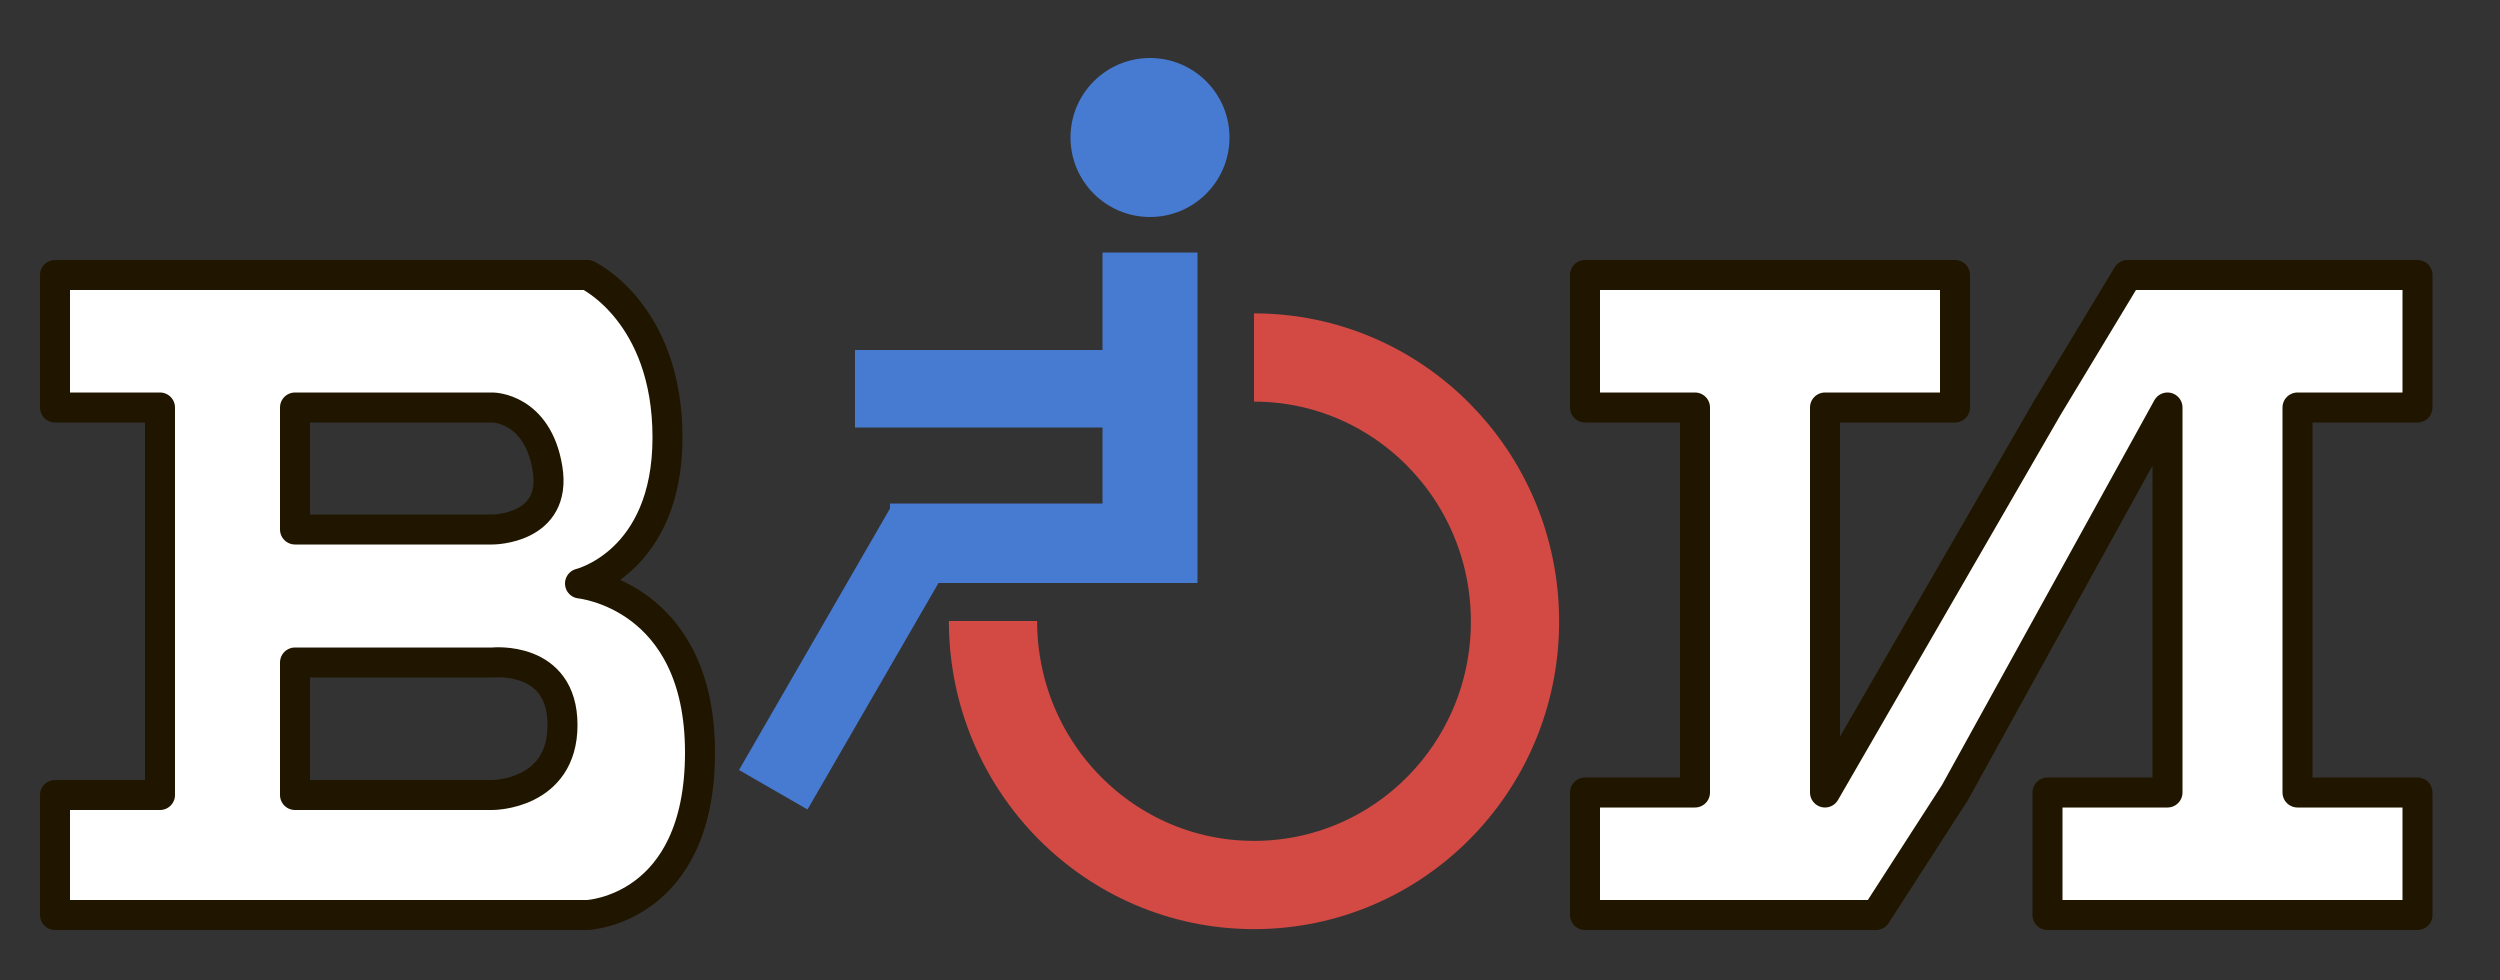
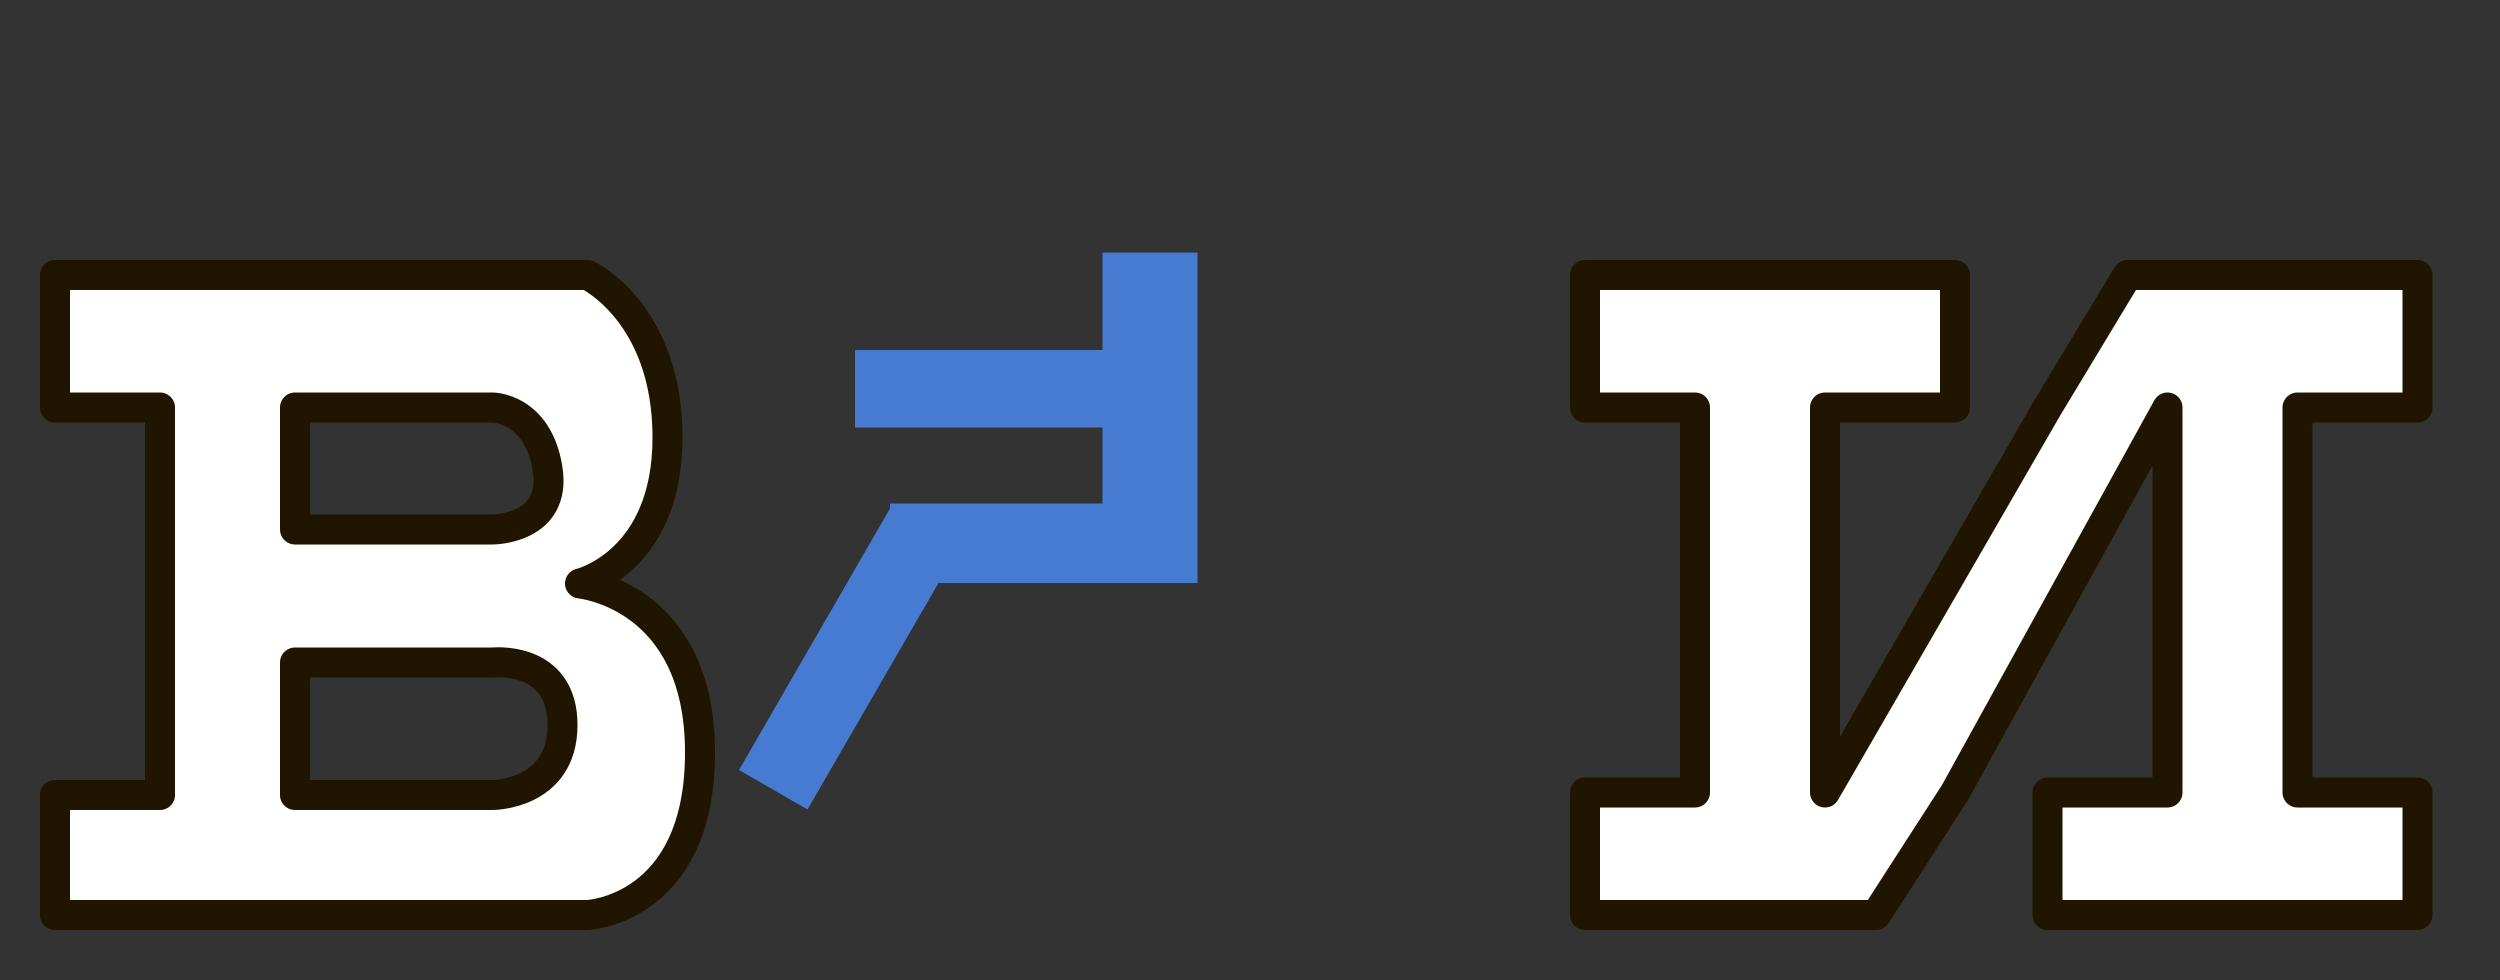
<svg xmlns="http://www.w3.org/2000/svg" id="Слой_2" x="0px" y="0px" viewBox="0 0 500 196" style="enable-background:new 0 0 500 196;" xml:space="preserve">
  <rect x="0" y="0" width="500" height="196" fill="#333333" stroke="none" />
  <style type="text/css"> .st0{fill:none;stroke:#D24A43;stroke-width:17.65;stroke-linejoin:bevel;stroke-miterlimit:9;} .st1{fill:#467BD1;} .st2{fill:#FFFFFF;stroke:#201600;stroke-width:6;stroke-linejoin:round;stroke-miterlimit:9;} .st3{fill:#FFFFFF;stroke:#201600;stroke-width:6;stroke-linejoin:round;} </style>
  <g>
-     <path class="st0" d="M250.8,71.5c28.8,0,52.2,23.6,52.2,52.8S279.6,177,250.8,177s-52.2-23.6-52.2-52.8" />
    <g>
-       <circle class="st1" cx="230" cy="27.5" r="15.9" />
      <polygon class="st1" points="220.5,70 171,70 171,85.5 220.5,85.5 220.5,100.7 178,100.7 178,101.7 147.8,154 161.5,161.9 187.7,116.6 239.5,116.6 239.5,113 239.5,100.7 239.5,50.5 220.5,50.5 " />
    </g>
  </g>
  <path class="st2" d="M116,116.7c0,0,17.5-4.2,17.5-29.2s-16-32.5-16-32.5H11v26.5h21V159H11v24h106.5c0,0,22.5-1,22.5-32.5 S116,116.7,116,116.7z M59,81.5h39.5c0,0,9,0,11,12.2s-11,12.2-11,12.2H59V81.5z M98.5,159H59v-26.5h39.5c0,0,14-1.5,14,12.5 S98.5,159,98.5,159z" />
  <polygon class="st3" points="483.5,81.5 483.5,55 425.5,55 409.5,81.5 365,158.5 365,81.5 391,81.5 391,55 317,55 317,81.5 339,81.5 339,158.5 317,158.5 317,183 375.2,183 391,158.5 433.5,81.5 433.5,158.5 409.5,158.5 409.5,183 483.5,183 483.5,158.5 459.5,158.5 459.5,81.5 " />
</svg>